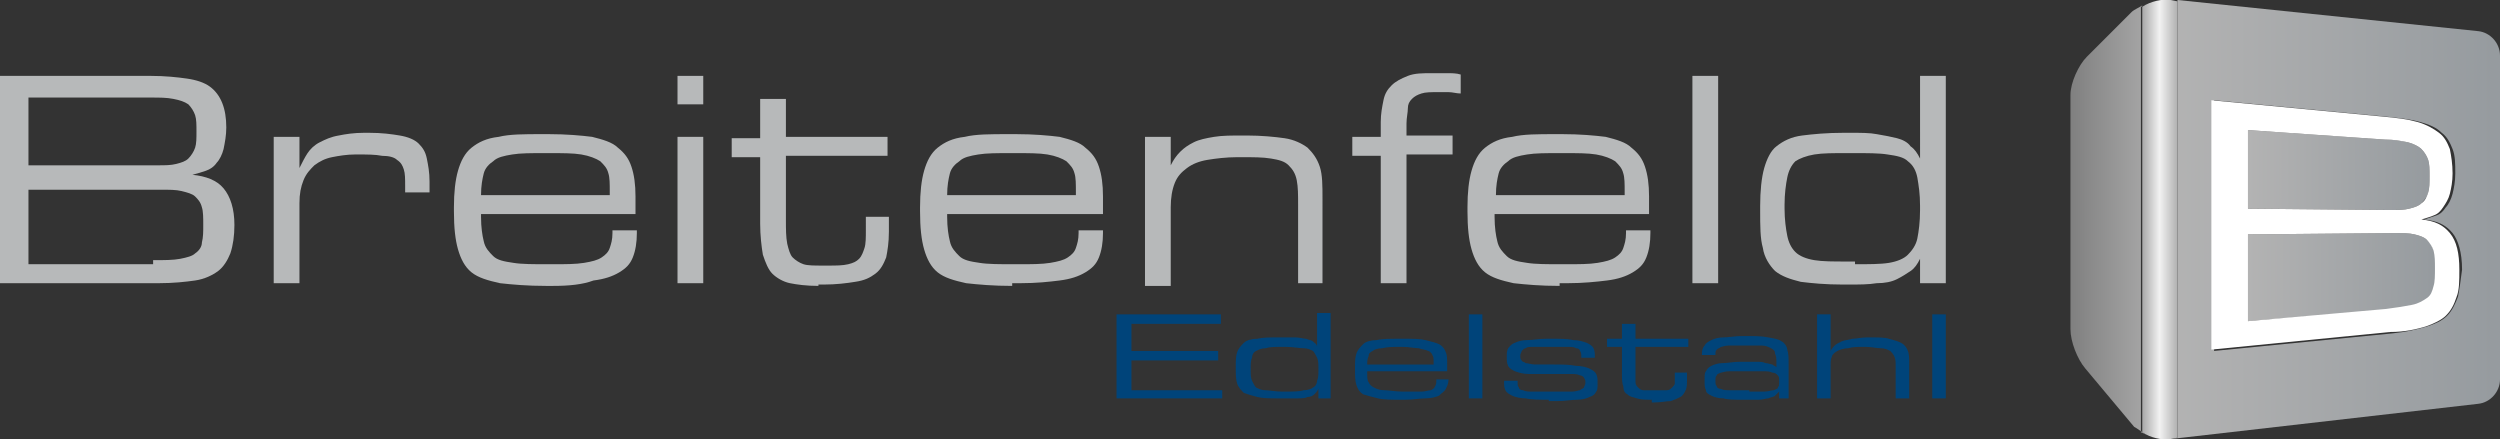
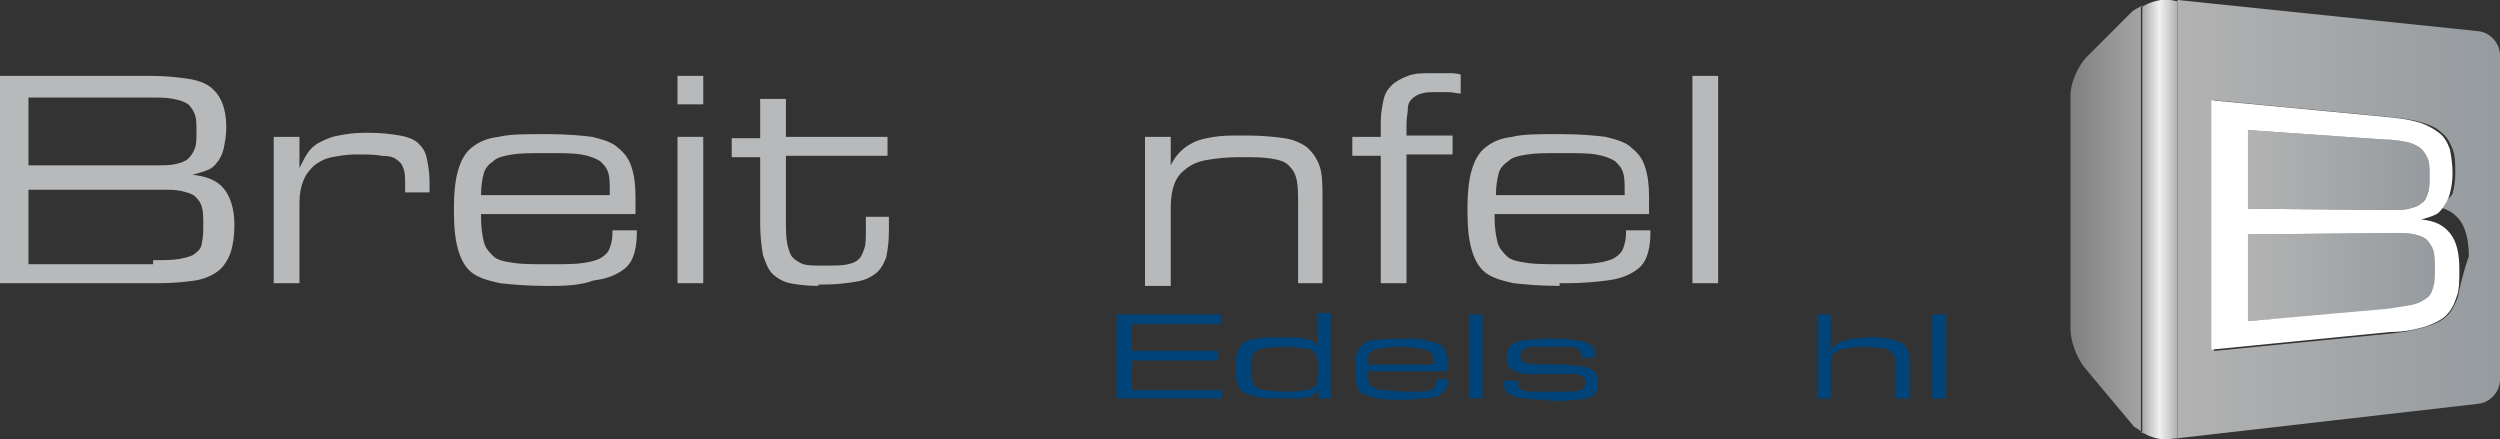
<svg xmlns="http://www.w3.org/2000/svg" version="1.1" id="Ebene_1" x="0px" y="0px" viewBox="0 0 184.5 32.4" style="enable-background:new 0 0 184.5 32.4;" xml:space="preserve">
  <rect x="0" y="0" width="184.5" height="32.4" fill="#333333" stroke="none" />
  <style type="text/css">
	.st0{fill:#B7B9BA;}
	.st1{fill:none;}
	.st2{fill:url(#SVGID_1_);}
	.st3{fill:url(#SVGID_2_);}
	.st4{fill:url(#SVGID_3_);}
	.st5{fill:url(#SVGID_4_);}
	.st6{fill:url(#SVGID_5_);}
	.st7{fill:#FFFFFF;}
	.st8{fill:#00447A;}
</style>
  <g>
    <path class="st0" d="M0,20.9V5.6h11.1c1.1,0,2,0.1,2.7,0.2c0.7,0.1,1.3,0.3,1.7,0.6c0.4,0.3,0.7,0.7,0.9,1.2   c0.2,0.5,0.3,1.1,0.3,1.8c0,0.6-0.1,1.1-0.2,1.6c-0.1,0.4-0.3,0.8-0.5,1c-0.2,0.3-0.5,0.5-0.8,0.6c-0.3,0.1-0.6,0.2-1,0.3v0   c1,0.1,1.8,0.4,2.3,1c0.5,0.6,0.8,1.5,0.8,2.7c0,0.8-0.1,1.5-0.3,2.1c-0.2,0.5-0.5,1-0.9,1.3c-0.4,0.3-1,0.6-1.7,0.7   c-0.7,0.1-1.6,0.2-2.7,0.2H0z M11.6,12.2c0.6,0,1,0,1.4-0.1c0.4-0.1,0.7-0.2,0.9-0.4c0.2-0.2,0.4-0.5,0.5-0.8   c0.1-0.3,0.1-0.7,0.1-1.2c0-0.5,0-0.9-0.1-1.2c-0.1-0.3-0.3-0.6-0.5-0.8c-0.3-0.2-0.6-0.3-1.1-0.4c-0.5-0.1-1-0.1-1.7-0.1H2.1v5   H11.6z M11.3,19.2c0.8,0,1.5,0,2-0.1c0.5-0.1,0.9-0.2,1.1-0.4c0.3-0.2,0.5-0.5,0.5-0.8c0.1-0.4,0.1-0.8,0.1-1.3c0-0.5,0-1-0.1-1.3   c-0.1-0.4-0.3-0.6-0.5-0.8c-0.2-0.2-0.6-0.3-1-0.4c-0.4-0.1-0.9-0.1-1.6-0.1H2.1v5.5H11.3z" />
    <path class="st0" d="M22.1,20.9h-1.9V10.1h1.9v2.3h0c0.2-0.4,0.4-0.8,0.6-1.1c0.2-0.3,0.5-0.6,0.9-0.8c0.4-0.2,0.8-0.4,1.4-0.5   c0.5-0.1,1.1-0.2,1.9-0.2h0.3c1,0,1.7,0.1,2.3,0.2c0.6,0.1,1.1,0.3,1.4,0.6c0.3,0.3,0.5,0.6,0.6,1.1c0.1,0.5,0.2,1,0.2,1.7   c0,0.1,0,0.2,0,0.4c0,0.1,0,0.3,0,0.4h-1.8v-0.5c0-0.5,0-0.9-0.1-1.2c-0.1-0.3-0.2-0.5-0.5-0.7c-0.2-0.2-0.6-0.3-1.1-0.3   c-0.5-0.1-1.1-0.1-1.8-0.1h-0.2c-0.6,0-1.2,0.1-1.7,0.2c-0.5,0.1-0.9,0.3-1.3,0.6c-0.3,0.3-0.6,0.6-0.8,1.1c-0.2,0.5-0.3,1-0.3,1.7   V20.9z" />
    <path class="st0" d="M40.3,21.1c-1.4,0-2.5-0.1-3.4-0.2c-0.9-0.2-1.6-0.4-2.1-0.8c-0.5-0.4-0.8-1-1-1.7c-0.2-0.7-0.3-1.6-0.3-2.8   v-0.3c0-1.1,0.1-2,0.3-2.7c0.2-0.7,0.5-1.3,1-1.7c0.5-0.4,1.1-0.7,2-0.8c0.8-0.2,1.9-0.2,3.2-0.2h0.5c1.3,0,2.4,0.1,3.2,0.2   c0.8,0.2,1.5,0.4,1.9,0.8c0.5,0.4,0.8,0.8,1,1.4c0.2,0.6,0.3,1.3,0.3,2.2v1.3H35.5V16c0,0.8,0.1,1.4,0.2,1.8   c0.1,0.5,0.4,0.8,0.7,1.1c0.3,0.3,0.8,0.4,1.5,0.5c0.6,0.1,1.5,0.1,2.5,0.1h0.4c0.9,0,1.7,0,2.3-0.1c0.6-0.1,1-0.2,1.3-0.4   c0.3-0.2,0.5-0.4,0.6-0.7c0.1-0.3,0.2-0.6,0.2-1.1v-0.2H47v0.2c0,0.7-0.1,1.3-0.3,1.8c-0.2,0.5-0.5,0.8-1,1.1   c-0.5,0.3-1.1,0.5-1.9,0.6C43,21,42,21.1,40.8,21.1H40.3z M45,14.4v-0.3c0-0.5,0-1-0.1-1.3c-0.1-0.4-0.3-0.6-0.6-0.9   c-0.3-0.2-0.8-0.4-1.4-0.5c-0.6-0.1-1.4-0.1-2.4-0.1h-0.3c-1,0-1.8,0-2.4,0.1c-0.6,0.1-1.1,0.2-1.4,0.5c-0.3,0.2-0.6,0.5-0.7,0.9   c-0.1,0.4-0.2,0.9-0.2,1.6H45z" />
    <path class="st0" d="M51.9,7.7H50V5.6h1.9V7.7z M51.9,20.9H50V10.1h1.9V20.9z" />
    <path class="st0" d="M60.4,21.1c-0.9,0-1.6-0.1-2.1-0.2c-0.5-0.1-1-0.4-1.3-0.7c-0.3-0.3-0.5-0.8-0.7-1.4c-0.1-0.6-0.2-1.4-0.2-2.3   v-4.9H54v-1.4h2.1V7.3h1.9v2.8h7.5v1.4h-7.5v4.7c0,0.7,0,1.3,0.1,1.8c0.1,0.4,0.2,0.8,0.4,1c0.2,0.2,0.5,0.4,0.8,0.5   c0.3,0.1,0.8,0.1,1.4,0.1h0.4c0.6,0,1.1,0,1.5-0.1c0.4-0.1,0.6-0.2,0.8-0.4c0.2-0.2,0.3-0.5,0.4-0.8c0.1-0.3,0.1-0.8,0.1-1.3V16   h1.7v1.1c0,0.8-0.1,1.4-0.2,1.9c-0.2,0.5-0.4,0.9-0.8,1.2c-0.4,0.3-0.8,0.5-1.5,0.6c-0.6,0.1-1.4,0.2-2.3,0.2H60.4z" />
-     <path class="st0" d="M74.7,21.1c-1.4,0-2.5-0.1-3.4-0.2c-0.9-0.2-1.6-0.4-2.1-0.8c-0.5-0.4-0.8-1-1-1.7c-0.2-0.7-0.3-1.6-0.3-2.8   v-0.3c0-1.1,0.1-2,0.3-2.7c0.2-0.7,0.5-1.3,1-1.7c0.5-0.4,1.1-0.7,2-0.8c0.8-0.2,1.9-0.2,3.2-0.2H75c1.3,0,2.4,0.1,3.2,0.2   c0.8,0.2,1.5,0.4,1.9,0.8c0.5,0.4,0.8,0.8,1,1.4c0.2,0.6,0.3,1.3,0.3,2.2v1.3H69.9V16c0,0.8,0.1,1.4,0.2,1.8   c0.1,0.5,0.4,0.8,0.7,1.1c0.3,0.3,0.8,0.4,1.5,0.5c0.6,0.1,1.5,0.1,2.5,0.1h0.4c0.9,0,1.7,0,2.3-0.1c0.6-0.1,1-0.2,1.3-0.4   c0.3-0.2,0.5-0.4,0.6-0.7c0.1-0.3,0.2-0.6,0.2-1.1v-0.2h1.8v0.2c0,0.7-0.1,1.3-0.3,1.8c-0.2,0.5-0.5,0.8-1,1.1   c-0.5,0.3-1.1,0.5-1.9,0.6c-0.8,0.1-1.7,0.2-2.9,0.2H74.7z M79.4,14.4v-0.3c0-0.5,0-1-0.1-1.3c-0.1-0.4-0.3-0.6-0.6-0.9   c-0.3-0.2-0.8-0.4-1.4-0.5c-0.6-0.1-1.4-0.1-2.4-0.1h-0.3c-1,0-1.8,0-2.4,0.1c-0.6,0.1-1.1,0.2-1.4,0.5c-0.3,0.2-0.6,0.5-0.7,0.9   c-0.1,0.4-0.2,0.9-0.2,1.6H79.4z" />
    <path class="st0" d="M97.7,20.9h-1.9v-5.8c0-0.7,0-1.3-0.1-1.8c-0.1-0.5-0.3-0.8-0.6-1.1c-0.3-0.3-0.7-0.4-1.3-0.5   c-0.6-0.1-1.3-0.1-2.2-0.1h-0.3c-0.8,0-1.6,0.1-2.2,0.2c-0.6,0.1-1.1,0.3-1.5,0.6c-0.4,0.3-0.7,0.6-0.9,1.1   c-0.2,0.5-0.3,1.1-0.3,1.8v5.8h-1.9V10.1h1.9v2.1h0c0.2-0.4,0.4-0.7,0.7-1c0.3-0.3,0.6-0.5,1-0.7c0.4-0.2,0.9-0.3,1.5-0.4   c0.6-0.1,1.3-0.1,2.2-0.1H92c1.1,0,2.1,0.1,2.8,0.2c0.7,0.1,1.3,0.4,1.7,0.7c0.4,0.4,0.7,0.8,0.9,1.4c0.2,0.6,0.2,1.4,0.2,2.4V20.9   z" />
    <path class="st0" d="M103.8,20.9h-1.9v-9.4h-2.1v-1.4h2.1V9c0-0.6,0.1-1.1,0.2-1.6c0.1-0.5,0.3-0.8,0.6-1.1   c0.3-0.3,0.7-0.5,1.2-0.7c0.5-0.2,1.1-0.2,1.8-0.2c0.4,0,0.8,0,1.1,0c0.3,0,0.7,0,1,0.1v1.4c-0.3,0-0.6-0.1-0.9-0.1   c-0.3,0-0.5,0-0.8,0c-0.5,0-0.9,0-1.2,0.1c-0.3,0.1-0.5,0.2-0.7,0.4c-0.2,0.2-0.3,0.4-0.3,0.7c0,0.3-0.1,0.7-0.1,1.1v0.9h3.4v1.4   h-3.4V20.9z" />
    <path class="st0" d="M115.1,21.1c-1.4,0-2.5-0.1-3.4-0.2c-0.9-0.2-1.6-0.4-2.1-0.8c-0.5-0.4-0.8-1-1-1.7c-0.2-0.7-0.3-1.6-0.3-2.8   v-0.3c0-1.1,0.1-2,0.3-2.7c0.2-0.7,0.5-1.3,1-1.7c0.5-0.4,1.1-0.7,2-0.8c0.8-0.2,1.9-0.2,3.2-0.2h0.5c1.3,0,2.4,0.1,3.2,0.2   c0.8,0.2,1.5,0.4,1.9,0.8c0.5,0.4,0.8,0.8,1,1.4c0.2,0.6,0.3,1.3,0.3,2.2v1.3h-11.4V16c0,0.8,0.1,1.4,0.2,1.8   c0.1,0.5,0.4,0.8,0.7,1.1c0.3,0.3,0.8,0.4,1.5,0.5c0.6,0.1,1.5,0.1,2.5,0.1h0.4c0.9,0,1.7,0,2.3-0.1c0.6-0.1,1-0.2,1.3-0.4   c0.3-0.2,0.5-0.4,0.6-0.7c0.1-0.3,0.2-0.6,0.2-1.1v-0.2h1.8v0.2c0,0.7-0.1,1.3-0.3,1.8c-0.2,0.5-0.5,0.8-1,1.1   c-0.5,0.3-1.1,0.5-1.9,0.6c-0.8,0.1-1.8,0.2-2.9,0.2H115.1z M119.9,14.4v-0.3c0-0.5,0-1-0.1-1.3c-0.1-0.4-0.3-0.6-0.6-0.9   c-0.3-0.2-0.8-0.4-1.4-0.5c-0.6-0.1-1.4-0.1-2.4-0.1h-0.3c-1,0-1.8,0-2.4,0.1c-0.6,0.1-1.1,0.2-1.4,0.5c-0.3,0.2-0.6,0.5-0.7,0.9   c-0.1,0.4-0.2,0.9-0.2,1.6H119.9z" />
    <path class="st0" d="M126.8,20.9h-1.9V5.6h1.9V20.9z" />
-     <path class="st0" d="M143.6,20.9h-1.9v-1.8h0c-0.2,0.4-0.4,0.7-0.7,0.9c-0.3,0.2-0.6,0.4-1,0.6c-0.4,0.2-0.9,0.3-1.5,0.3   c-0.6,0.1-1.3,0.1-2.1,0.1H136c-1.3,0-2.3-0.1-3.1-0.2c-0.8-0.2-1.4-0.4-1.9-0.8c-0.4-0.4-0.8-1-0.9-1.7c-0.2-0.7-0.2-1.6-0.2-2.8   v-0.3c0-1.1,0.1-2.1,0.3-2.8c0.2-0.7,0.5-1.3,0.9-1.6c0.5-0.4,1.1-0.7,1.9-0.8c0.8-0.1,1.8-0.2,3.1-0.2h0.4c0.8,0,1.5,0,2,0.1   c0.6,0.1,1.1,0.2,1.5,0.3c0.4,0.1,0.8,0.3,1,0.6c0.3,0.2,0.5,0.5,0.7,0.9h0V5.6h1.9V20.9z M136.9,19.5c1,0,1.9,0,2.5-0.1   c0.6-0.1,1.1-0.3,1.4-0.6c0.3-0.3,0.6-0.7,0.7-1.2c0.1-0.5,0.2-1.2,0.2-2.1v-0.3c0-0.9-0.1-1.5-0.2-2.1c-0.1-0.5-0.3-0.9-0.7-1.2   c-0.3-0.3-0.8-0.4-1.5-0.5c-0.6-0.1-1.5-0.1-2.5-0.1h-0.5c-1,0-1.8,0-2.4,0.1c-0.6,0.1-1.1,0.3-1.4,0.5c-0.3,0.3-0.5,0.7-0.6,1.2   c-0.1,0.5-0.2,1.2-0.2,2v0.3c0,0.8,0.1,1.5,0.2,2c0.1,0.5,0.3,0.9,0.6,1.2c0.3,0.3,0.8,0.5,1.4,0.6c0.6,0.1,1.4,0.1,2.4,0.1H136.9z   " />
  </g>
  <path class="st1" d="M160.2,0c-0.9-0.1-2.2,0.3-2.8,1L154,4.2c-0.6,0.6-1.2,1.9-1.2,2.8v17.3c0,0.9,0.5,2.2,1.1,2.9l3.6,4.3  c0.6,0.7,1.8,1.2,2.7,1.1l22.7-2.6c0.9-0.1,1.6-0.9,1.6-1.8V4.1c0-0.9-0.7-1.7-1.6-1.8L160.2,0z" />
  <linearGradient id="SVGID_1_" gradientUnits="userSpaceOnUse" x1="152.818" y1="16.242" x2="158.446" y2="16.242">
    <stop offset="0" style="stop-color:#808080" />
    <stop offset="0.982" style="stop-color:#A6A6A6" />
  </linearGradient>
  <path class="st2" d="M158.4,32.1c-0.1-0.1-0.2-0.1-0.4-0.2V0.5c0,0,0.1,0,0.1-0.1c-0.3,0.2-0.6,0.3-0.8,0.5L154,4.2  c-0.6,0.6-1.2,1.9-1.2,2.8v17.3c0,0.9,0.5,2.2,1.1,2.9l3.6,4.3C157.7,31.6,158.1,31.9,158.4,32.1C158.4,32.1,158.4,32.1,158.4,32.1z  " />
  <g>
    <linearGradient id="SVGID_2_" gradientUnits="userSpaceOnUse" x1="158.064" y1="16.212" x2="160.693" y2="16.212">
      <stop offset="0" style="stop-color:#A6A6A6" />
      <stop offset="0.503" style="stop-color:#F2F2F2" />
      <stop offset="0.982" style="stop-color:#B3B3B3" />
    </linearGradient>
    <path class="st3" d="M160.2,32.4l0.5-0.1V0.1L160.2,0c-0.6-0.1-1.5,0.1-2.1,0.5v31.4C158.7,32.3,159.5,32.5,160.2,32.4z" />
  </g>
  <g>
    <linearGradient id="SVGID_3_" gradientUnits="userSpaceOnUse" x1="165.916" y1="20.43" x2="179.752" y2="20.43">
      <stop offset="0" style="stop-color:#B3B3B3" />
      <stop offset="0.982" style="stop-color:#969B9F" />
    </linearGradient>
    <path class="st4" d="M179.1,17.7c-0.2-0.2-0.5-0.3-0.9-0.4c-0.4-0.1-0.9-0.1-1.5-0.1l-10.8,0.1v6.4l10.3-0.8   c0.8-0.1,1.4-0.1,1.9-0.3c0.5-0.1,0.8-0.3,1.1-0.5c0.2-0.2,0.4-0.5,0.5-0.9c0.1-0.4,0.1-0.8,0.1-1.3c0-0.5,0-1-0.1-1.3   C179.5,18.2,179.4,17.9,179.1,17.7z" />
    <linearGradient id="SVGID_4_" gradientUnits="userSpaceOnUse" x1="165.916" y1="12.542" x2="179.258" y2="12.542">
      <stop offset="0" style="stop-color:#B3B3B3" />
      <stop offset="0.982" style="stop-color:#969B9F" />
    </linearGradient>
    <path class="st5" d="M177.8,15.4c0.4-0.1,0.7-0.2,0.9-0.4c0.2-0.2,0.4-0.4,0.5-0.8c0.1-0.3,0.1-0.7,0.1-1.2c0-0.5,0-0.9-0.1-1.2   c-0.1-0.3-0.3-0.6-0.5-0.8c-0.2-0.2-0.6-0.4-1-0.5c-0.4-0.1-1-0.2-1.7-0.2l-10.1-0.7v5.8l10.5,0.1   C176.9,15.5,177.4,15.5,177.8,15.4z" />
    <linearGradient id="SVGID_5_" gradientUnits="userSpaceOnUse" x1="160.166" y1="16.236" x2="184.493" y2="16.236">
      <stop offset="0" style="stop-color:#B3B3B3" />
      <stop offset="0.982" style="stop-color:#969B9F" />
    </linearGradient>
-     <path class="st6" d="M182.9,2.3l-22.2-2.3v32.3l-0.5,0.1l22.7-2.6c0.9-0.1,1.6-0.9,1.6-1.8V4.1C184.5,3.2,183.8,2.4,182.9,2.3z    M181.4,21.9c-0.2,0.5-0.4,1-0.8,1.4c-0.4,0.4-0.9,0.6-1.5,0.8c-0.7,0.2-1.5,0.4-2.5,0.5l-13.2,1.3V7.4l12.6,1.2   c1,0.1,1.9,0.2,2.6,0.4c0.7,0.2,1.2,0.4,1.6,0.8c0.4,0.3,0.6,0.7,0.8,1.2c0.2,0.5,0.2,1.1,0.2,1.8c0,0.6-0.1,1.1-0.2,1.5   c-0.1,0.4-0.3,0.8-0.5,1c-0.2,0.3-0.4,0.5-0.7,0.6c-0.3,0.1-0.6,0.2-0.9,0.3v0c1,0.1,1.6,0.4,2.1,1c0.4,0.5,0.7,1.4,0.7,2.7   C181.6,20.7,181.5,21.4,181.4,21.9z" />
+     <path class="st6" d="M182.9,2.3l-22.2-2.3v32.3l-0.5,0.1l22.7-2.6c0.9-0.1,1.6-0.9,1.6-1.8V4.1C184.5,3.2,183.8,2.4,182.9,2.3z    M181.4,21.9c-0.2,0.5-0.4,1-0.8,1.4c-0.4,0.4-0.9,0.6-1.5,0.8c-0.7,0.2-1.5,0.4-2.5,0.5l-13.2,1.3V7.4l12.6,1.2   c1,0.1,1.9,0.2,2.6,0.4c0.7,0.2,1.2,0.4,1.6,0.8c0.4,0.3,0.6,0.7,0.8,1.2c0.2,0.5,0.2,1.1,0.2,1.8c0,0.6-0.1,1.1-0.2,1.5   c-0.2,0.3-0.4,0.5-0.7,0.6c-0.3,0.1-0.6,0.2-0.9,0.3v0c1,0.1,1.6,0.4,2.1,1c0.4,0.5,0.7,1.4,0.7,2.7   C181.6,20.7,181.5,21.4,181.4,21.9z" />
  </g>
  <g>
    <path class="st7" d="M179,24.1c0.6-0.2,1.2-0.5,1.5-0.8c0.4-0.4,0.6-0.8,0.8-1.4c0.2-0.5,0.2-1.2,0.2-2c0-1.2-0.2-2.1-0.7-2.7   c-0.5-0.6-1.1-0.9-2.1-1v0c0.3-0.1,0.7-0.2,0.9-0.3c0.3-0.1,0.5-0.3,0.7-0.6c0.2-0.3,0.4-0.6,0.5-1c0.1-0.4,0.2-0.9,0.2-1.5   c0-0.7-0.1-1.3-0.2-1.8c-0.2-0.5-0.4-0.9-0.8-1.2c-0.4-0.3-0.9-0.6-1.6-0.8c-0.7-0.2-1.5-0.3-2.6-0.4l-12.6-1.2v18.4l13.2-1.3   C177.5,24.5,178.3,24.3,179,24.1z M165.9,9.6l10.1,0.7c0.7,0,1.2,0.1,1.7,0.2c0.4,0.1,0.8,0.3,1,0.5c0.2,0.2,0.4,0.5,0.5,0.8   c0.1,0.3,0.1,0.7,0.1,1.2c0,0.5,0,0.9-0.1,1.2c-0.1,0.3-0.2,0.6-0.5,0.8c-0.2,0.2-0.5,0.3-0.9,0.4c-0.4,0.1-0.8,0.1-1.4,0.1   l-10.5-0.1V9.6z M165.9,23.7v-6.4l10.8-0.1c0.6,0,1.1,0,1.5,0.1c0.4,0.1,0.7,0.2,0.9,0.4c0.2,0.2,0.4,0.5,0.5,0.8   c0.1,0.4,0.1,0.8,0.1,1.3c0,0.5,0,1-0.1,1.3c-0.1,0.4-0.2,0.7-0.5,0.9c-0.3,0.2-0.6,0.4-1.1,0.5c-0.5,0.1-1.1,0.2-1.9,0.3   L165.9,23.7z" />
  </g>
  <g>
    <path class="st8" d="M90.2,29.4h-7.8v-6.2h7.7v0.7h-6.6v2h6.4v0.7h-6.4v2.2h6.7V29.4z" />
    <path class="st8" d="M98.3,29.4h-1v-0.7h0c-0.1,0.2-0.2,0.3-0.3,0.4c-0.1,0.1-0.3,0.2-0.5,0.2c-0.2,0.1-0.5,0.1-0.8,0.1   c-0.3,0-0.7,0-1.1,0h-0.2c-0.7,0-1.2,0-1.6-0.1c-0.4-0.1-0.7-0.2-1-0.3c-0.2-0.2-0.4-0.4-0.5-0.7c-0.1-0.3-0.1-0.7-0.1-1.1v-0.1   c0-0.5,0-0.8,0.1-1.1c0.1-0.3,0.3-0.5,0.5-0.7c0.2-0.2,0.6-0.3,1-0.3c0.4-0.1,0.9-0.1,1.6-0.1h0.2c0.4,0,0.8,0,1,0   c0.3,0,0.6,0.1,0.8,0.1c0.2,0.1,0.4,0.1,0.5,0.2c0.1,0.1,0.3,0.2,0.3,0.4h0v-2.5h1V29.4z M94.9,28.9c0.5,0,1,0,1.3-0.1   c0.3,0,0.6-0.1,0.7-0.2c0.2-0.1,0.3-0.3,0.3-0.5c0.1-0.2,0.1-0.5,0.1-0.8v-0.1c0-0.3,0-0.6-0.1-0.8c-0.1-0.2-0.2-0.4-0.3-0.5   c-0.2-0.1-0.4-0.2-0.7-0.2c-0.3,0-0.8-0.1-1.3-0.1h-0.3c-0.5,0-0.9,0-1.2,0.1c-0.3,0-0.5,0.1-0.7,0.2c-0.2,0.1-0.3,0.3-0.3,0.5   c-0.1,0.2-0.1,0.5-0.1,0.8v0.1c0,0.3,0,0.6,0.1,0.8c0.1,0.2,0.2,0.4,0.3,0.5c0.2,0.1,0.4,0.2,0.7,0.2c0.3,0,0.7,0.1,1.2,0.1H94.9z" />
    <path class="st8" d="M103.4,29.5c-0.7,0-1.3,0-1.7-0.1c-0.4-0.1-0.8-0.2-1.1-0.3c-0.3-0.2-0.4-0.4-0.5-0.7   c-0.1-0.3-0.1-0.7-0.1-1.1v-0.1c0-0.5,0-0.8,0.1-1.1c0.1-0.3,0.3-0.5,0.5-0.7c0.2-0.2,0.6-0.3,1-0.3c0.4-0.1,1-0.1,1.7-0.1h0.3   c0.7,0,1.2,0,1.6,0.1c0.4,0.1,0.8,0.2,1,0.3c0.2,0.1,0.4,0.3,0.5,0.6c0.1,0.2,0.1,0.5,0.1,0.9v0.5h-5.9v0.1c0,0.3,0,0.6,0.1,0.7   c0.1,0.2,0.2,0.3,0.4,0.4c0.2,0.1,0.4,0.2,0.8,0.2c0.3,0,0.8,0.1,1.3,0.1h0.2c0.5,0,0.9,0,1.2,0c0.3,0,0.5-0.1,0.7-0.1   c0.2-0.1,0.3-0.2,0.3-0.3c0.1-0.1,0.1-0.3,0.1-0.4v-0.1h0.9V28c0,0.3-0.1,0.5-0.2,0.7c-0.1,0.2-0.3,0.3-0.5,0.5   c-0.2,0.1-0.6,0.2-1,0.2c-0.4,0-0.9,0.1-1.5,0.1H103.4z M105.8,26.8v-0.1c0-0.2,0-0.4-0.1-0.5c0-0.1-0.2-0.3-0.3-0.3   c-0.2-0.1-0.4-0.1-0.7-0.2c-0.3,0-0.7-0.1-1.2-0.1h-0.2c-0.5,0-0.9,0-1.3,0.1c-0.3,0-0.6,0.1-0.7,0.2c-0.2,0.1-0.3,0.2-0.3,0.4   c-0.1,0.2-0.1,0.4-0.1,0.6H105.8z" />
    <path class="st8" d="M109.4,29.4h-1v-6.2h1V29.4z" />
    <path class="st8" d="M114.3,29.5c-0.7,0-1.3,0-1.7-0.1c-0.4,0-0.8-0.1-1-0.2c-0.2-0.1-0.4-0.2-0.5-0.4c-0.1-0.2-0.1-0.4-0.1-0.6   v-0.1h1v0.1c0,0.2,0,0.3,0.1,0.4c0,0.1,0.1,0.2,0.3,0.2c0.2,0.1,0.4,0.1,0.7,0.1c0.3,0,0.7,0,1.3,0h0.5c0.5,0,0.8,0,1.1,0   c0.3,0,0.5-0.1,0.6-0.1c0.1-0.1,0.2-0.1,0.3-0.2c0-0.1,0.1-0.2,0.1-0.3v-0.1c0-0.1,0-0.2-0.1-0.3c0-0.1-0.2-0.2-0.3-0.2   c-0.2-0.1-0.4-0.1-0.8-0.1c-0.3,0-0.8,0-1.3,0c-0.7,0-1.2,0-1.7,0c-0.4,0-0.7-0.1-1-0.2c-0.2-0.1-0.4-0.2-0.5-0.4   c-0.1-0.2-0.1-0.4-0.1-0.6v-0.1c0-0.2,0-0.4,0.1-0.6c0.1-0.1,0.2-0.3,0.5-0.4c0.2-0.1,0.5-0.2,0.9-0.2c0.4,0,0.9-0.1,1.4-0.1h0.4   c0.6,0,1.2,0,1.6,0.1c0.4,0,0.7,0.1,1,0.2c0.2,0.1,0.4,0.2,0.5,0.4c0.1,0.2,0.1,0.4,0.1,0.6v0.1h-1v-0.1c0-0.1,0-0.3-0.1-0.4   c0-0.1-0.1-0.2-0.3-0.2c-0.1-0.1-0.4-0.1-0.6-0.1c-0.3,0-0.7,0-1.1,0h-0.3c-0.5,0-0.8,0-1.1,0c-0.3,0-0.5,0-0.6,0.1   c-0.1,0-0.2,0.1-0.3,0.2c0,0.1-0.1,0.2-0.1,0.3v0.1c0,0.1,0,0.2,0.1,0.3c0,0.1,0.2,0.1,0.3,0.2c0.2,0,0.4,0.1,0.7,0.1   c0.3,0,0.7,0,1.3,0c0.7,0,1.2,0,1.7,0.1c0.4,0,0.8,0.1,1,0.2c0.2,0.1,0.4,0.2,0.5,0.4c0.1,0.2,0.1,0.4,0.1,0.6v0.1   c0,0.3,0,0.5-0.1,0.6c-0.1,0.2-0.2,0.3-0.5,0.4c-0.2,0.1-0.5,0.2-0.9,0.2c-0.4,0-0.9,0.1-1.5,0.1H114.3z" />
-     <path class="st8" d="M121.9,29.5c-0.4,0-0.8,0-1.1-0.1c-0.3-0.1-0.5-0.1-0.7-0.3c-0.2-0.1-0.3-0.3-0.3-0.6   c-0.1-0.2-0.1-0.6-0.1-0.9v-2h-1.1V25h1.1v-1.1h1V25h3.9v0.6h-3.9v1.9c0,0.3,0,0.5,0,0.7c0,0.2,0.1,0.3,0.2,0.4   c0.1,0.1,0.2,0.2,0.4,0.2c0.2,0,0.4,0,0.7,0h0.2c0.3,0,0.6,0,0.8,0c0.2,0,0.3-0.1,0.4-0.2c0.1-0.1,0.2-0.2,0.2-0.3   c0-0.1,0-0.3,0-0.5v-0.3h0.9v0.5c0,0.3,0,0.6-0.1,0.8c-0.1,0.2-0.2,0.4-0.4,0.5c-0.2,0.1-0.4,0.2-0.7,0.3c-0.3,0-0.7,0.1-1.2,0.1   H121.9z" />
-     <path class="st8" d="M132.3,29.4h-1v-0.5h0c-0.1,0.1-0.2,0.2-0.3,0.3c-0.1,0.1-0.3,0.1-0.5,0.2c-0.2,0-0.4,0.1-0.7,0.1   c-0.3,0-0.6,0-1,0h-0.2c-0.6,0-1.1,0-1.4-0.1c-0.4,0-0.7-0.1-0.9-0.2c-0.2-0.1-0.4-0.2-0.4-0.4c-0.1-0.2-0.1-0.4-0.1-0.6V28   c0-0.3,0-0.5,0.1-0.6c0.1-0.2,0.2-0.3,0.4-0.4c0.2-0.1,0.5-0.2,0.8-0.2c0.4,0,0.8-0.1,1.3-0.1h0.2c0.4,0,0.7,0,1,0   c0.3,0,0.5,0,0.7,0.1c0.2,0,0.4,0.1,0.5,0.1c0.1,0.1,0.2,0.1,0.3,0.2h0v-0.3c0-0.3,0-0.5-0.1-0.7c0-0.2-0.1-0.3-0.3-0.4   c-0.2-0.1-0.4-0.2-0.7-0.2c-0.3,0-0.7,0-1.2,0h-0.2c-0.4,0-0.7,0-1,0c-0.3,0-0.5,0.1-0.6,0.1c-0.1,0.1-0.2,0.1-0.3,0.2   c-0.1,0.1-0.1,0.2-0.1,0.3v0.1h-1v-0.1c0-0.3,0.1-0.5,0.2-0.6c0.1-0.2,0.3-0.3,0.5-0.4c0.2-0.1,0.5-0.2,0.9-0.2   c0.4,0,0.8-0.1,1.4-0.1h0.2c0.7,0,1.2,0,1.7,0.1s0.7,0.1,1,0.3c0.2,0.1,0.4,0.4,0.4,0.6c0.1,0.3,0.1,0.6,0.1,1.1V29.4z M129.1,28.9   c0.5,0,0.9,0,1.1,0c0.3,0,0.5-0.1,0.7-0.1c0.2-0.1,0.3-0.1,0.3-0.2c0.1-0.1,0.1-0.2,0.1-0.4v-0.1c0-0.2,0-0.3-0.1-0.4   c-0.1-0.1-0.2-0.2-0.4-0.2c-0.2-0.1-0.4-0.1-0.7-0.1c-0.3,0-0.7,0-1.2,0h-0.2c-0.4,0-0.8,0-1.1,0c-0.3,0-0.5,0.1-0.6,0.1   c-0.2,0.1-0.3,0.1-0.3,0.2c-0.1,0.1-0.1,0.2-0.1,0.4v0c0,0.2,0,0.3,0.1,0.4c0,0.1,0.1,0.2,0.3,0.2c0.2,0.1,0.4,0.1,0.7,0.1   c0.3,0,0.7,0,1.1,0H129.1z" />
    <path class="st8" d="M140.9,29.4h-1V27c0-0.3,0-0.5-0.1-0.7c-0.1-0.2-0.2-0.3-0.3-0.4c-0.2-0.1-0.4-0.2-0.7-0.2   c-0.3,0-0.7-0.1-1.1-0.1h-0.2c-0.4,0-0.8,0-1.1,0.1c-0.3,0-0.6,0.1-0.8,0.2c-0.2,0.1-0.4,0.3-0.4,0.4c-0.1,0.2-0.1,0.4-0.1,0.7v2.4   h-1v-6.2h1v2.7h0c0.1-0.2,0.2-0.3,0.3-0.4c0.1-0.1,0.3-0.2,0.5-0.3c0.2-0.1,0.5-0.1,0.8-0.2c0.3,0,0.7-0.1,1.1-0.1h0.2   c0.6,0,1.1,0,1.4,0.1c0.4,0.1,0.7,0.2,0.9,0.3c0.2,0.1,0.4,0.3,0.5,0.6c0.1,0.2,0.1,0.6,0.1,1V29.4z" />
    <path class="st8" d="M143.6,29.4h-1v-6.2h1V29.4z" />
  </g>
</svg>